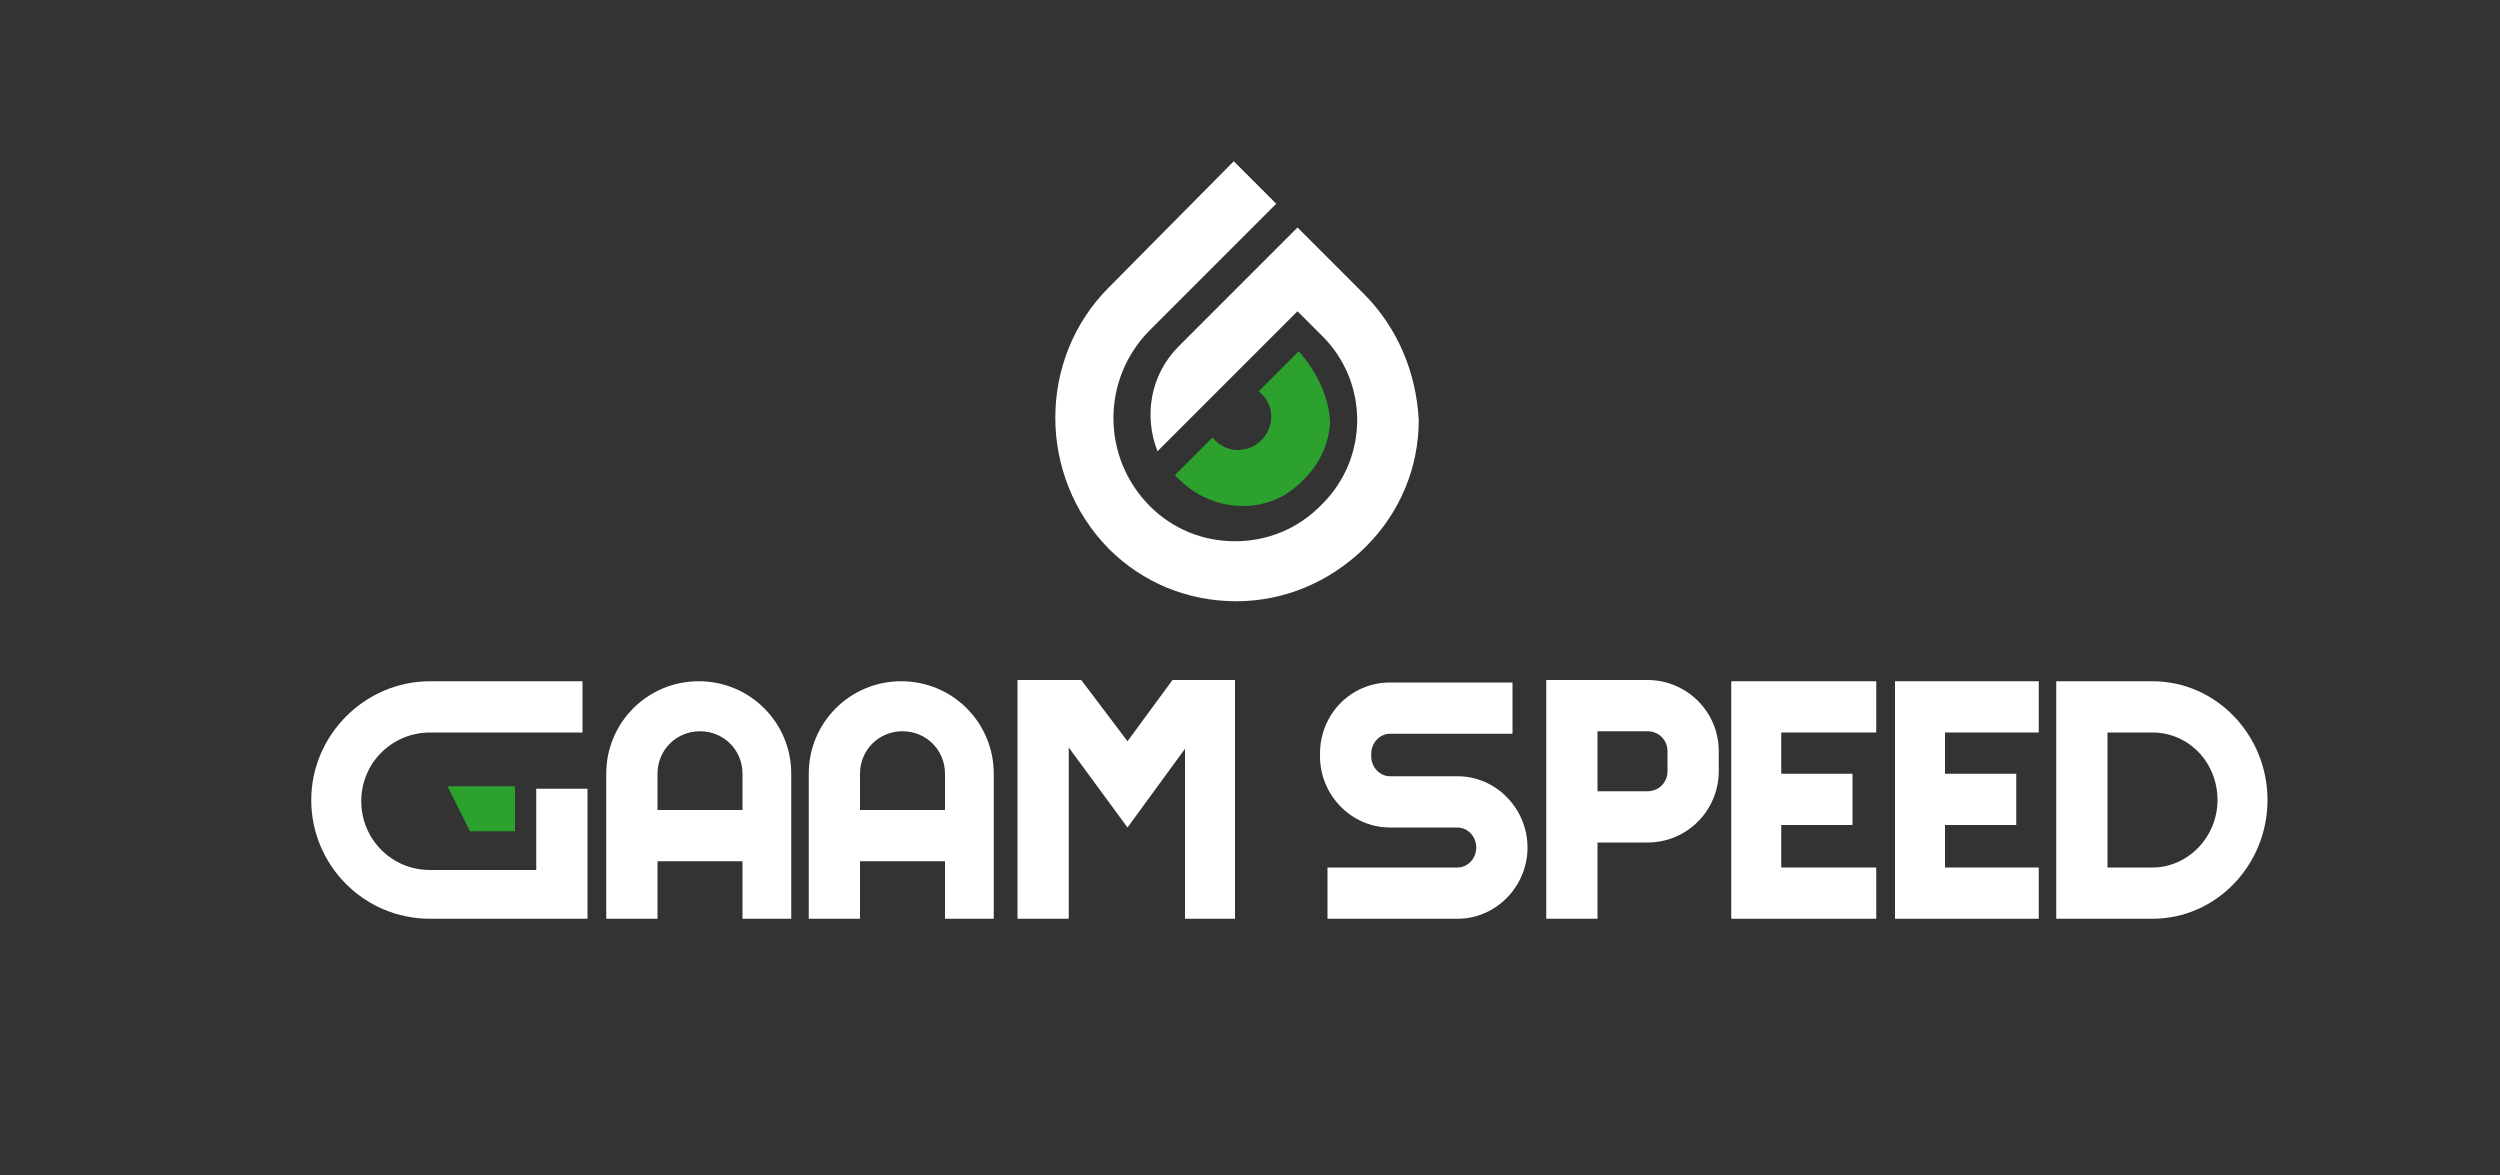
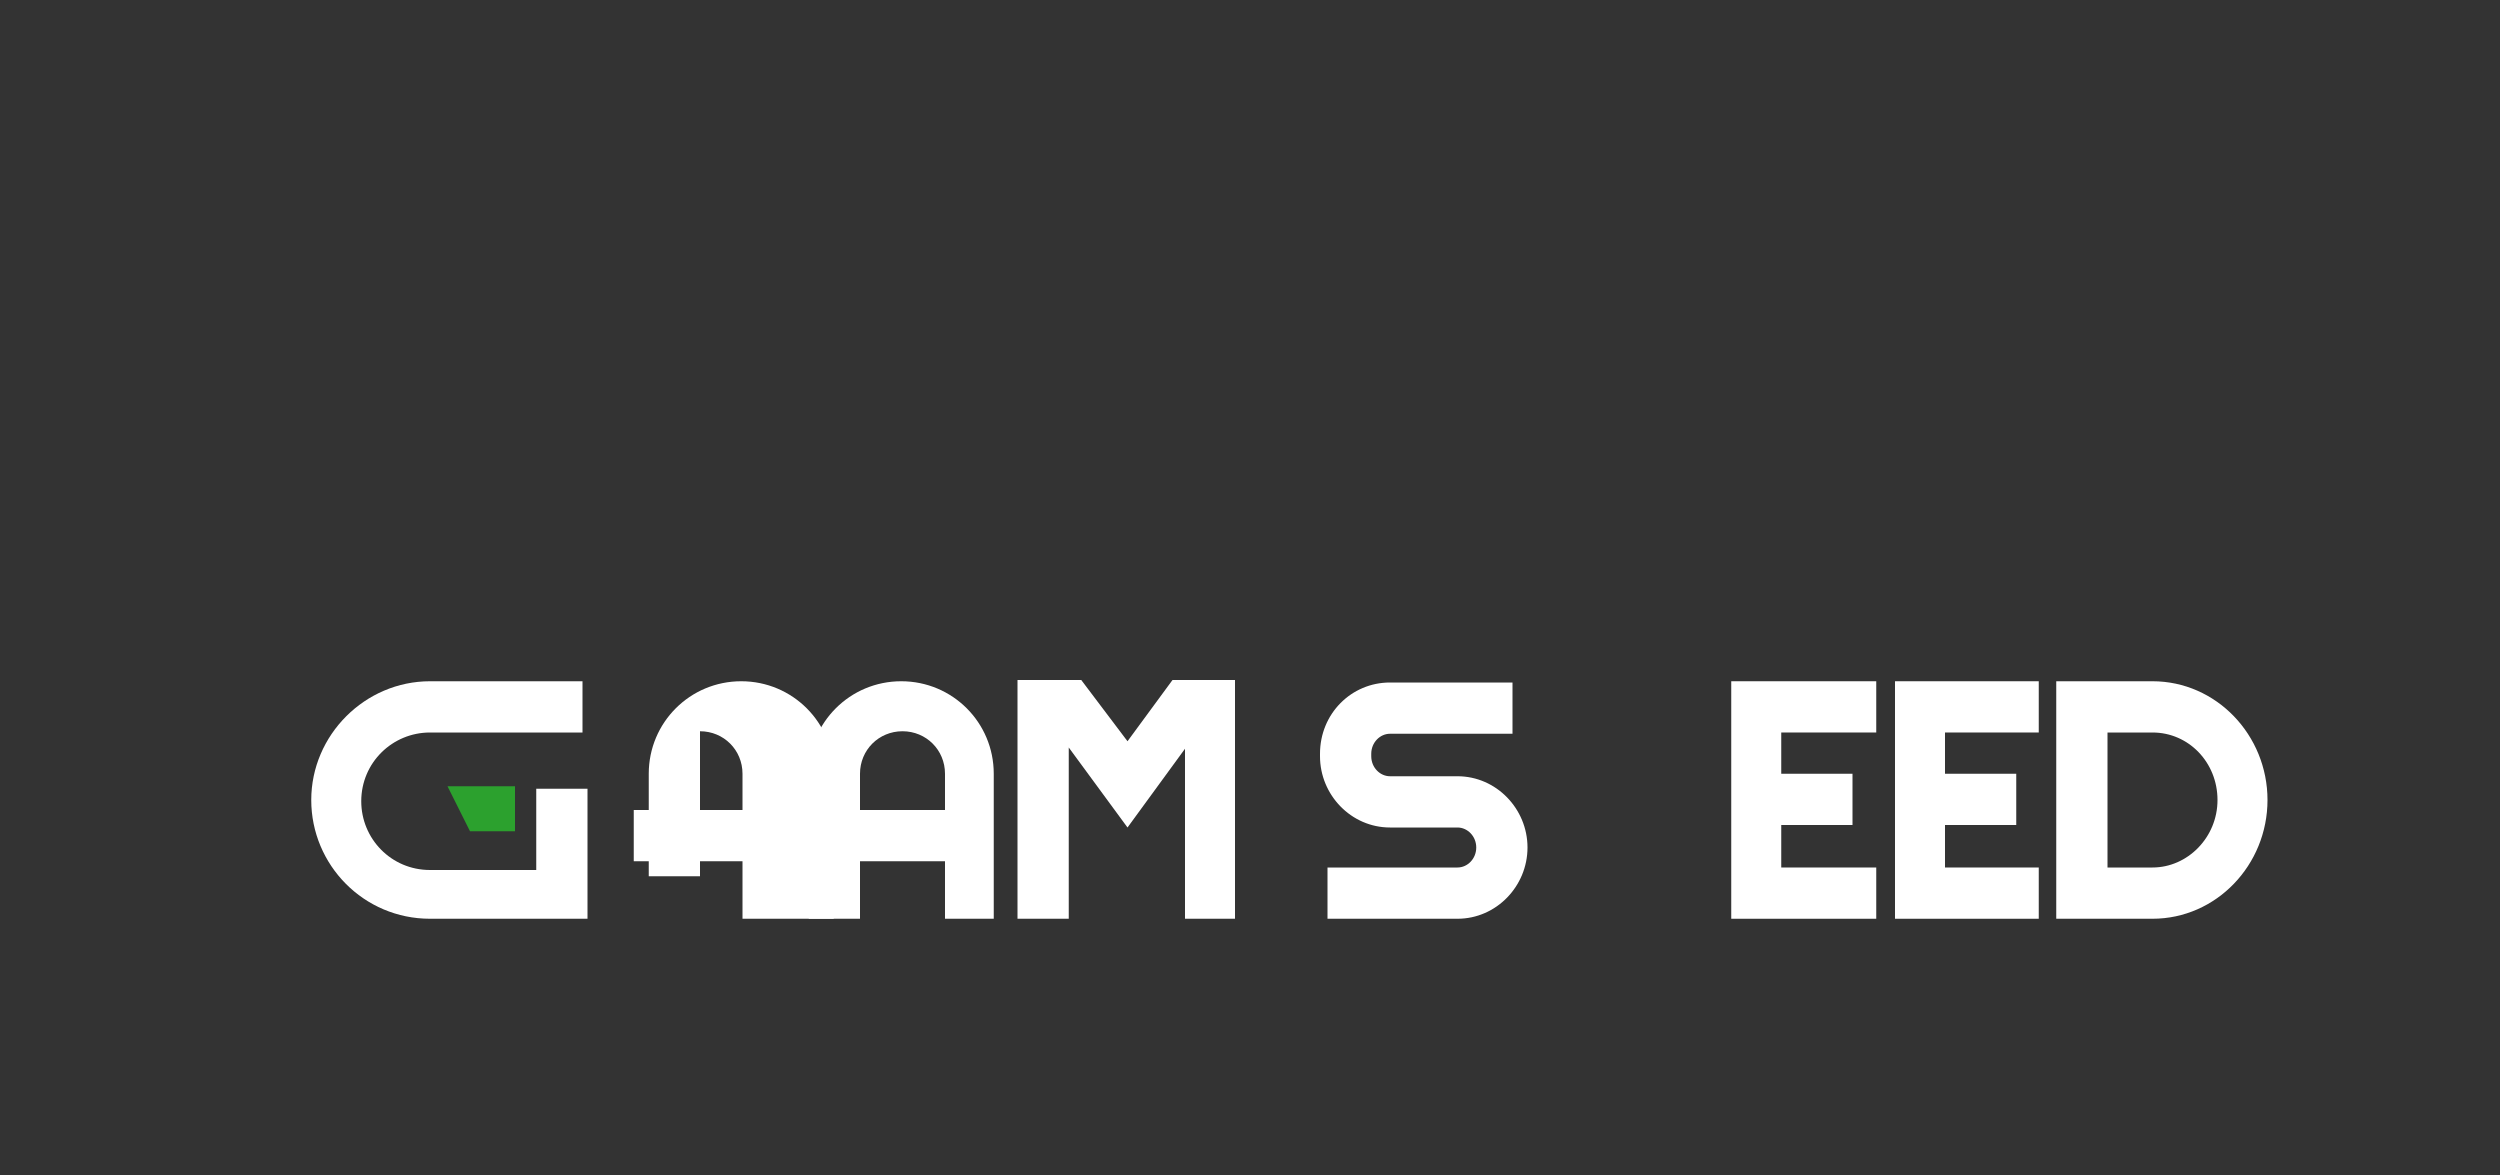
<svg xmlns="http://www.w3.org/2000/svg" version="1.1" id="Layer_1" x="0px" y="0px" viewBox="0 0 200 94" style="enable-background:new 0 0 200 94;" xml:space="preserve">
  <rect x="0" y="0" width="200" height="94" fill="#333333" stroke="none" />
  <style type="text/css">
	.st0{fill:#FFFFFF;}
	.st1{fill:#2CA12E;}
</style>
  <g>
    <g>
-       <path class="st0" d="M109.1,23.5l-5.3-5.3l-9.5,9.5c-2.3,2.3-2.8,5.6-1.7,8.4l5.1-5.1l6.1-6.1l2,2c3.7,3.7,3.7,9.7,0,13.4    l-0.2,0.2c-1.8,1.8-4.2,2.8-6.8,2.8c-2.6,0-5-1-6.8-2.8c-3.9-3.9-3.9-10.2,0-14.1l10.1-10.1l-3.4-3.4L88.7,23    c-5.7,5.7-5.7,15.1,0,20.9c2.7,2.7,6.3,4.2,10.2,4.2c3.8,0,7.4-1.5,10.2-4.2l0.2-0.2c2.7-2.7,4.2-6.3,4.2-10.1    C113.3,29.8,111.8,26.2,109.1,23.5" />
-       <path class="st1" d="M103.9,28.1l-3.2,3.2c0.6,0.5,1,1.2,1,2c0,1.5-1.2,2.7-2.7,2.7c-0.8,0-1.5-0.4-2-1l-3,3    c0.1,0.2,0.3,0.3,0.4,0.4c2.5,2.5,6.6,2.8,9.2,0.6c2.1-1.7,2.7-3.7,2.8-5.1C106.4,32.1,105.5,29.9,103.9,28.1" />
-     </g>
+       </g>
    <g>
-       <path class="st0" d="M63.5,73.5h-4.1V61.9c0-1.9-1.5-3.4-3.4-3.4c-1.9,0-3.4,1.5-3.4,3.4v11.6h-4.1V61.9c0-4.1,3.3-7.4,7.4-7.4    c4.1,0,7.4,3.3,7.4,7.4V73.5z" />
+       <path class="st0" d="M63.5,73.5h-4.1V61.9c0-1.9-1.5-3.4-3.4-3.4v11.6h-4.1V61.9c0-4.1,3.3-7.4,7.4-7.4    c4.1,0,7.4,3.3,7.4,7.4V73.5z" />
      <rect x="50.7" y="64.8" class="st0" width="9.7" height="4.1" />
      <path class="st0" d="M79.7,73.5h-4.1V61.9c0-1.9-1.5-3.4-3.4-3.4c-1.9,0-3.4,1.5-3.4,3.4v11.6h-4.1V61.9c0-4.1,3.3-7.4,7.4-7.4    c4.1,0,7.4,3.3,7.4,7.4V73.5z" />
      <rect x="66.8" y="64.8" class="st0" width="9.7" height="4.1" />
      <polygon class="st1" points="41.2,66.5 37.6,66.5 35.8,62.9 41.2,62.9   " />
      <path class="st0" d="M47,73.5H34.4c-5.3,0-9.5-4.3-9.5-9.5s4.3-9.5,9.5-9.5h12.2v4.1H34.4c-3,0-5.5,2.4-5.5,5.5    c0,3,2.4,5.5,5.5,5.5h8.5v-6.5H47V73.5z" />
      <path class="st0" d="M116.6,73.5h-10.4v-4.1h10.4c0.8,0,1.5-0.7,1.5-1.6c0-0.9-0.7-1.6-1.5-1.6h-5.4c-3.1,0-5.6-2.6-5.6-5.7v-0.2    c0-3.2,2.5-5.7,5.6-5.7h9.8v4.1h-9.8c-0.8,0-1.5,0.7-1.5,1.6v0.2c0,0.9,0.7,1.6,1.5,1.6h5.4c3.1,0,5.6,2.6,5.6,5.7    C122.2,70.9,119.7,73.5,116.6,73.5z" />
-       <path class="st0" d="M127.8,73.5h-4.1V54.4h8.1c3.1,0,5.7,2.5,5.7,5.7v1.6c0,3.1-2.5,5.7-5.7,5.7h-4V73.5z M127.8,63.3h4    c0.9,0,1.6-0.7,1.6-1.6v-1.6c0-0.9-0.7-1.6-1.6-1.6h-4V63.3z" />
      <polygon class="st0" points="150.1,73.5 138.5,73.5 138.5,54.5 150.1,54.5 150.1,58.6 142.5,58.6 142.5,69.4 150.1,69.4   " />
      <rect x="140.5" y="61.9" class="st0" width="7.7" height="4.1" />
      <polygon class="st0" points="163.1,73.5 151.6,73.5 151.6,54.5 163.1,54.5 163.1,58.6 155.6,58.6 155.6,69.4 163.1,69.4   " />
      <rect x="153.6" y="61.9" class="st0" width="7.7" height="4.1" />
      <path class="st0" d="M172.2,73.5h-7.7v-19h7.7c5.1,0,9.2,4.3,9.2,9.5C181.4,69.2,177.3,73.5,172.2,73.5z M168.6,69.4h3.6    c2.8,0,5.2-2.4,5.2-5.4s-2.3-5.4-5.2-5.4h-3.6V69.4z" />
      <polygon class="st0" points="85.5,73.5 81.4,73.5 81.4,54.4 86.5,54.4 90.2,59.3 93.8,54.4 98.8,54.4 98.8,73.5 94.8,73.5     94.8,59.9 90.2,66.2 85.5,59.8   " />
    </g>
  </g>
</svg>